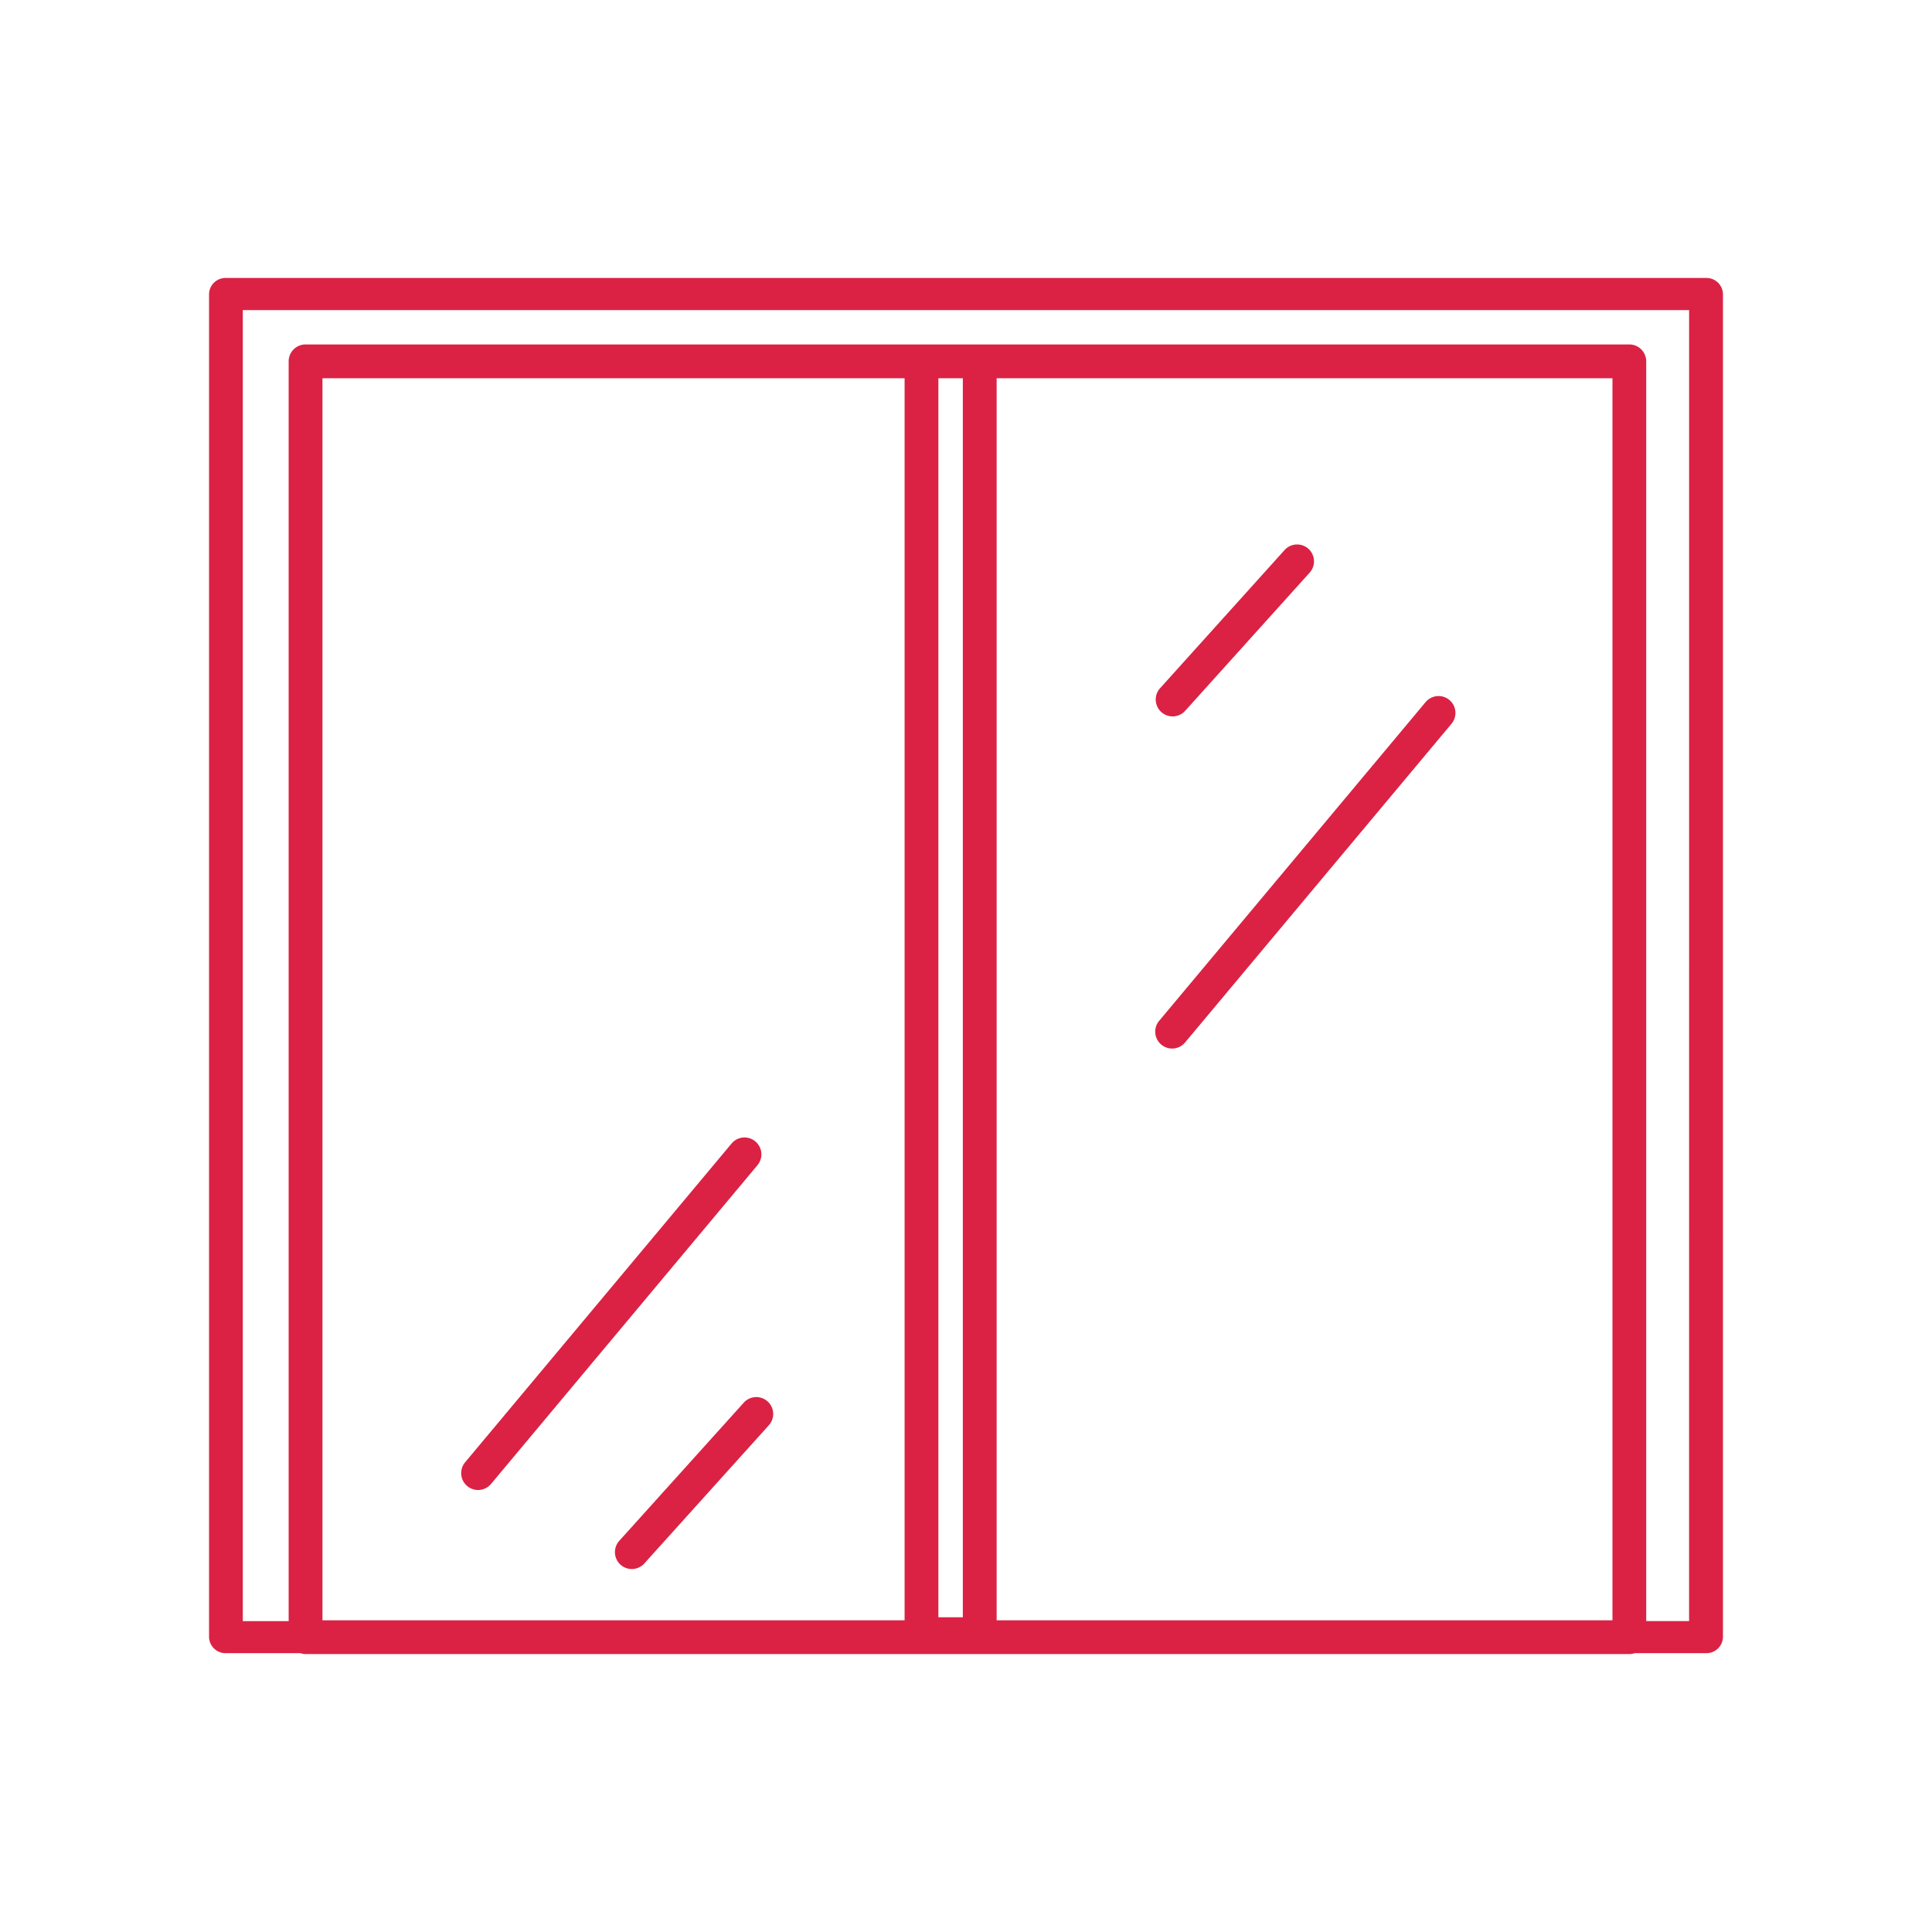
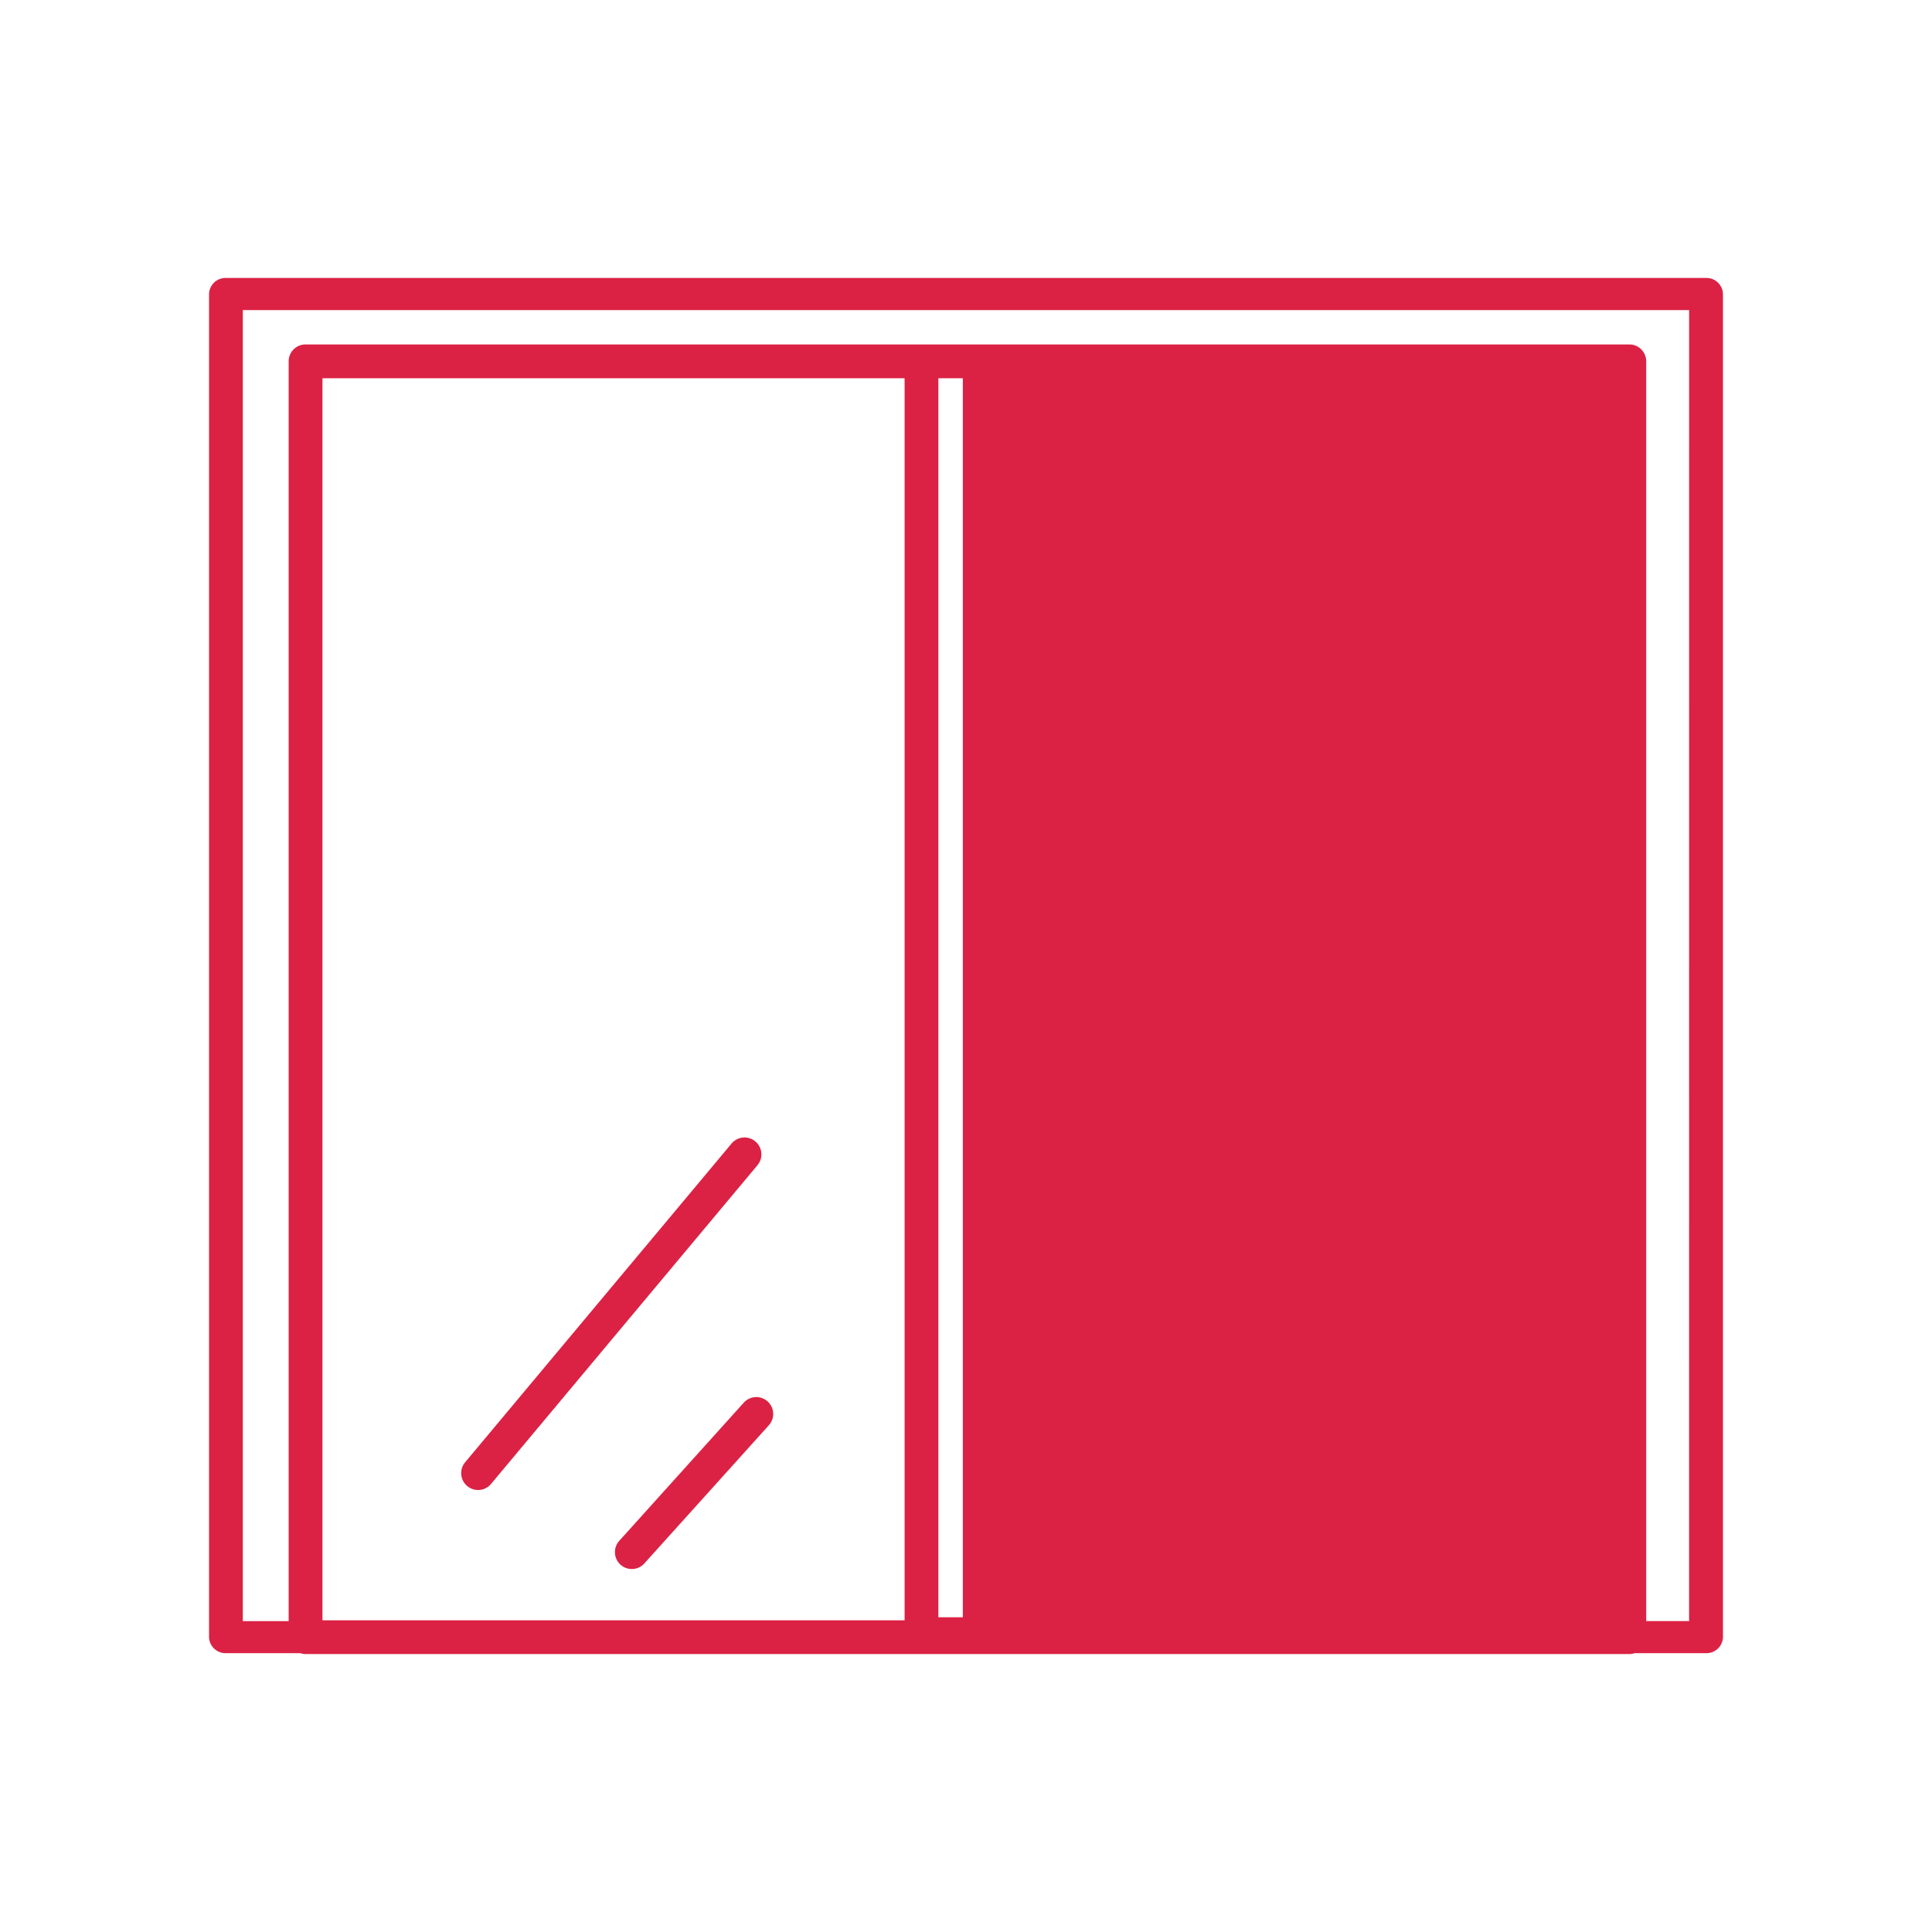
<svg xmlns="http://www.w3.org/2000/svg" id="picto6" width="64" height="64" viewBox="0 0 64 64">
  <rect id="Rectangle_521" data-name="Rectangle 521" width="64" height="64" fill="none" />
  <g id="Groupe_3387" data-name="Groupe 3387" transform="translate(-1607.157 -420.598)">
-     <path id="Tracé_1173" data-name="Tracé 1173" d="M1663.672,429.806h-49.03a.546.546,0,0,0-.56.531V474.83a.546.546,0,0,0,.56.531h2.466a.554.554,0,0,0,.174.03h43.852a.551.551,0,0,0,.174-.03h2.364a.546.546,0,0,0,.56-.531V430.337A.546.546,0,0,0,1663.672,429.806Zm-3.1,3.322v41.144h-20.4V433.128Zm-21.52,41.044h-.81V433.128h.81Zm-1.929.1h-19.284V433.128h19.284Zm25.987.026h-1.42v-41.73a.56.56,0,0,0-.559-.56h-43.852a.56.56,0,0,0-.56.56V474.3H1615.2v-43.43h47.911Z" transform="translate(0 0)" fill="#db2244" />
-     <path id="Tracé_1174" data-name="Tracé 1174" d="M1718.962,464.567l4.124-4.577a.559.559,0,1,0-.831-.749l-4.124,4.577a.559.559,0,0,0,.831.749Z" transform="translate(-72.545 -20.422)" fill="#db2244" />
+     <path id="Tracé_1173" data-name="Tracé 1173" d="M1663.672,429.806h-49.03a.546.546,0,0,0-.56.531V474.83a.546.546,0,0,0,.56.531h2.466a.554.554,0,0,0,.174.03h43.852a.551.551,0,0,0,.174-.03h2.364a.546.546,0,0,0,.56-.531V430.337A.546.546,0,0,0,1663.672,429.806Zm-3.1,3.322v41.144V433.128Zm-21.52,41.044h-.81V433.128h.81Zm-1.929.1h-19.284V433.128h19.284Zm25.987.026h-1.42v-41.73a.56.56,0,0,0-.559-.56h-43.852a.56.56,0,0,0-.56.56V474.3H1615.2v-43.43h47.911Z" transform="translate(0 0)" fill="#db2244" />
    <path id="Tracé_1175" data-name="Tracé 1175" d="M1718.134,487.24h0a.559.559,0,0,0,.788-.07l8.826-10.558a.56.56,0,0,0-.07-.788h0a.559.559,0,0,0-.788.07l-8.826,10.558A.559.559,0,0,0,1718.134,487.24Z" transform="translate(-72.508 -32.038)" fill="#db2244" />
    <path id="Tracé_1176" data-name="Tracé 1176" d="M1662.895,552.819l-4.124,4.577a.56.56,0,0,0,.041.79h0a.559.559,0,0,0,.79-.041l4.124-4.577a.559.559,0,0,0-.041-.79h0A.56.56,0,0,0,1662.895,552.819Z" transform="translate(-31.1 -85.756)" fill="#db2244" />
    <path id="Tracé_1177" data-name="Tracé 1177" d="M1641.956,535.69a.56.56,0,0,0,.788-.07l8.826-10.559a.56.56,0,0,0-.07-.788h0a.559.559,0,0,0-.788.07l-8.826,10.559a.559.559,0,0,0,.07.788Z" transform="translate(-19.321 -65.864)" fill="#db2244" />
  </g>
</svg>